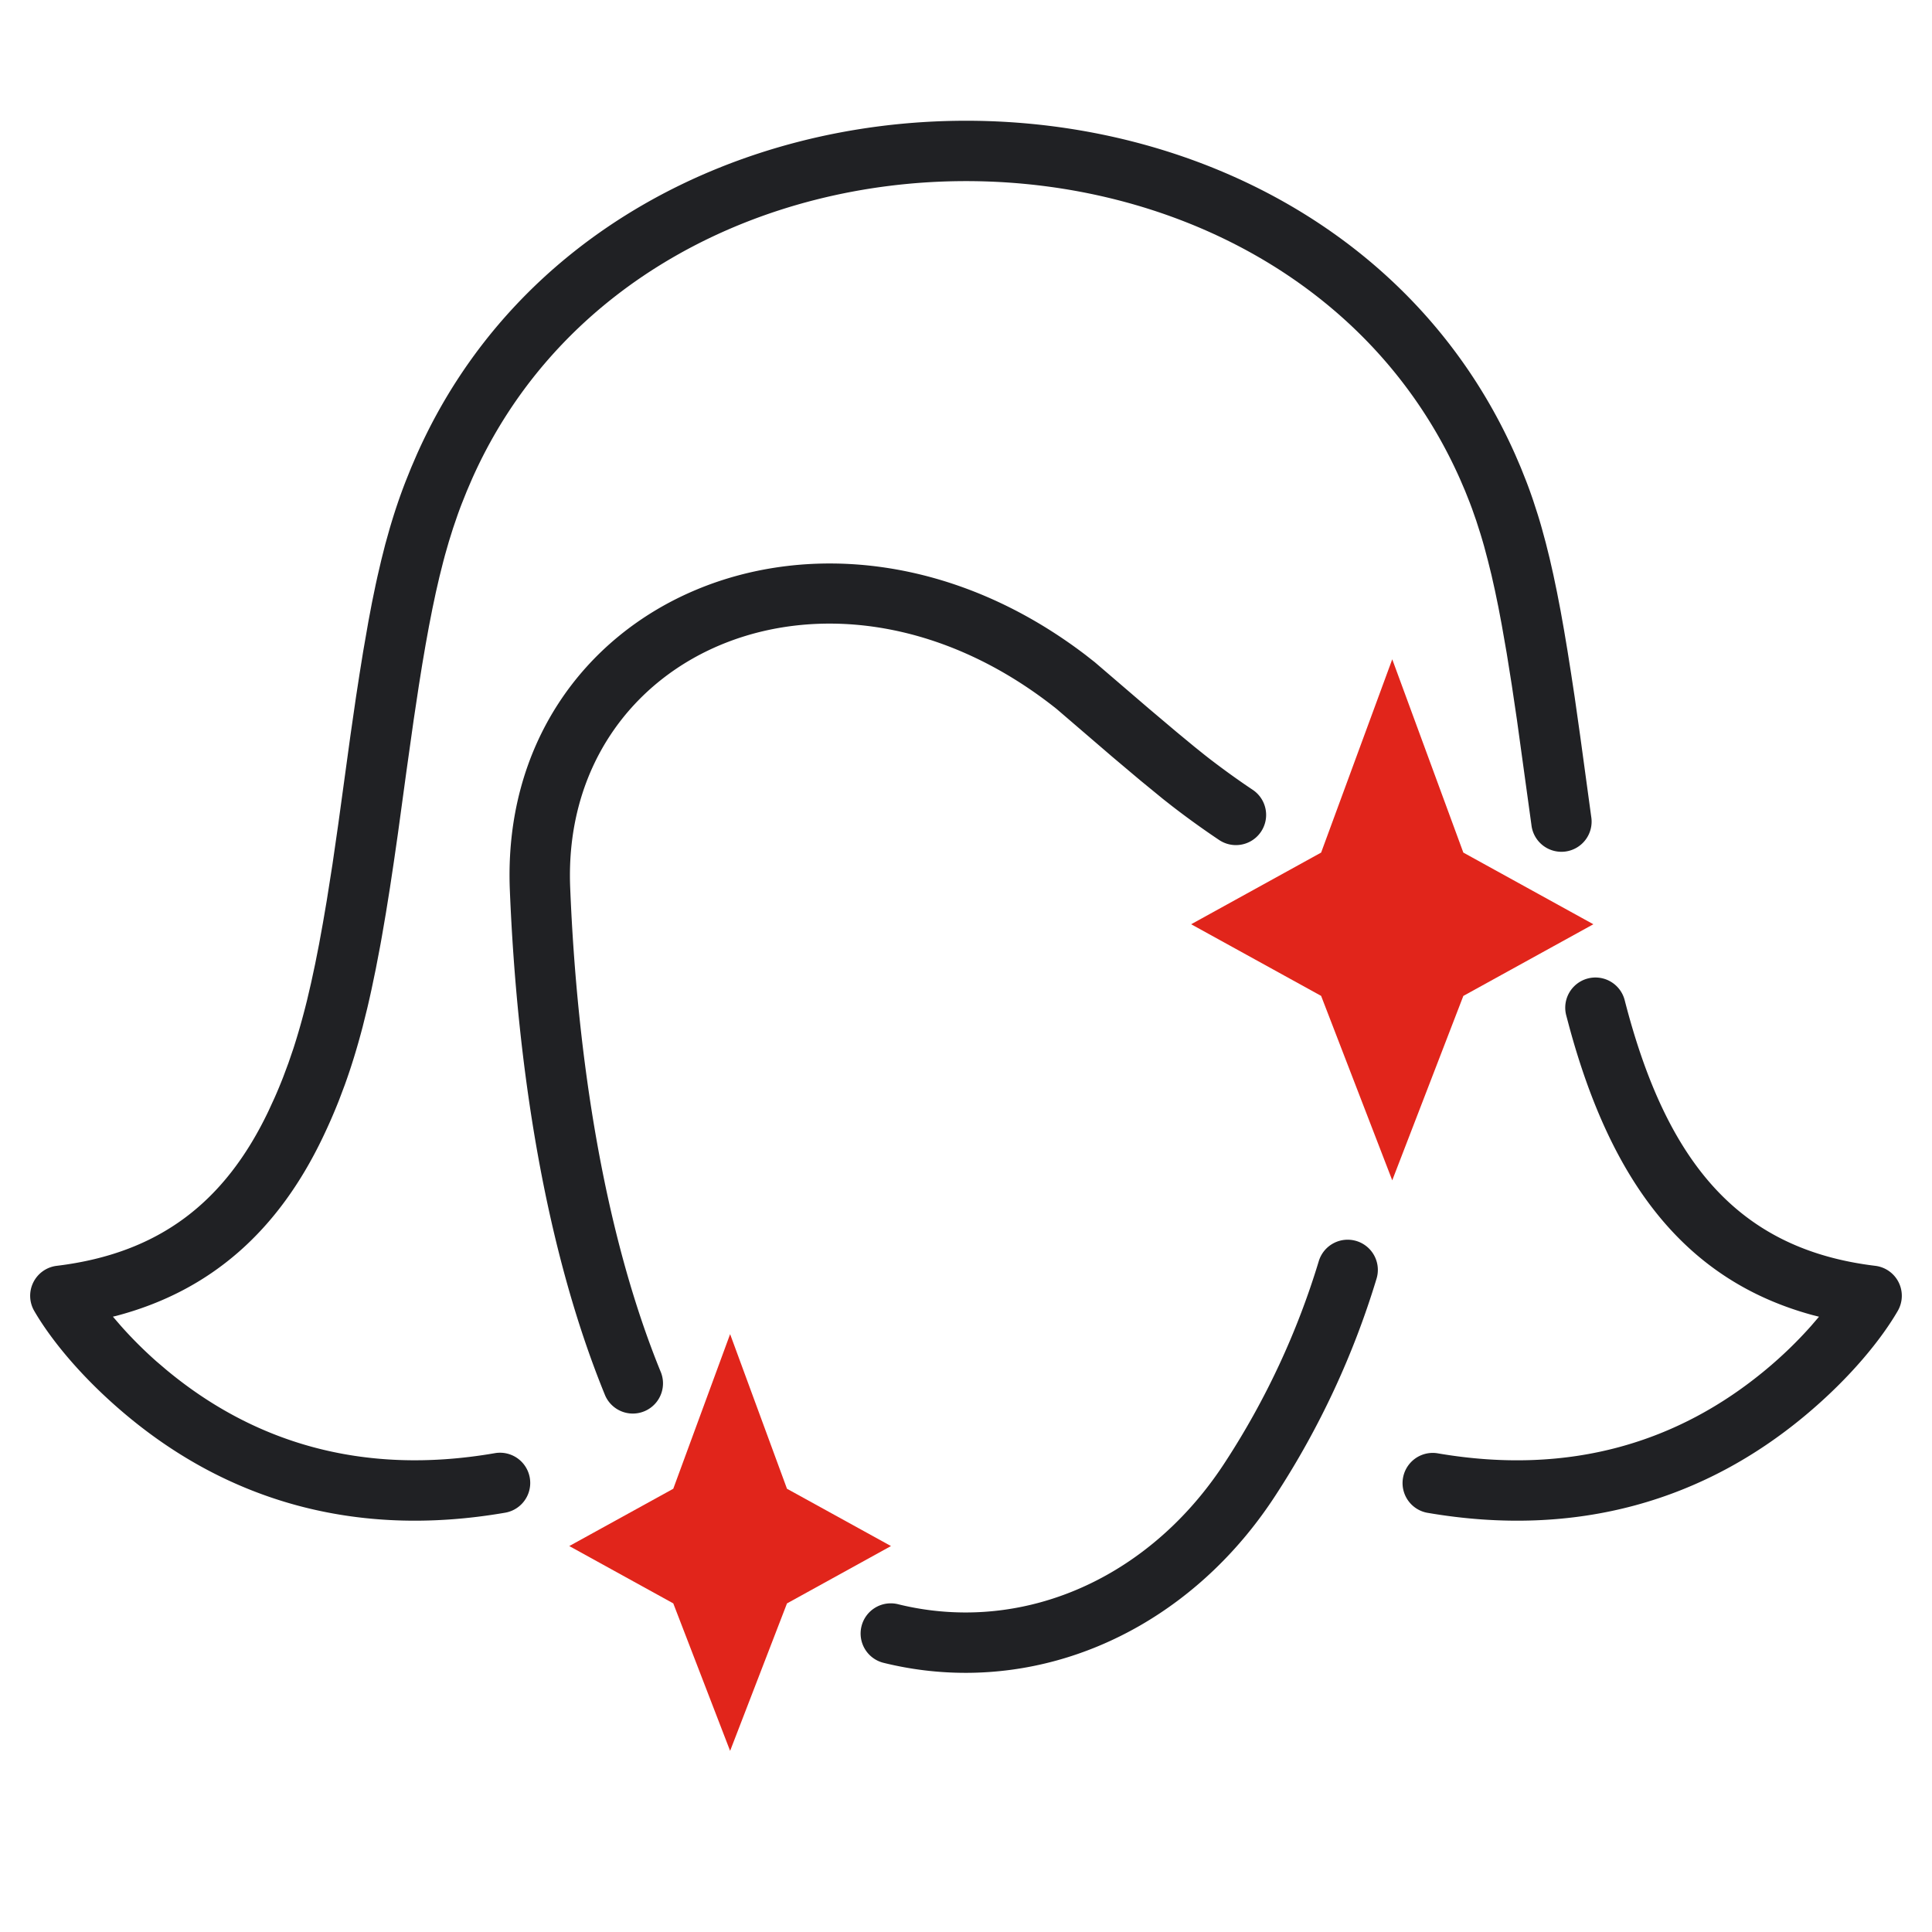
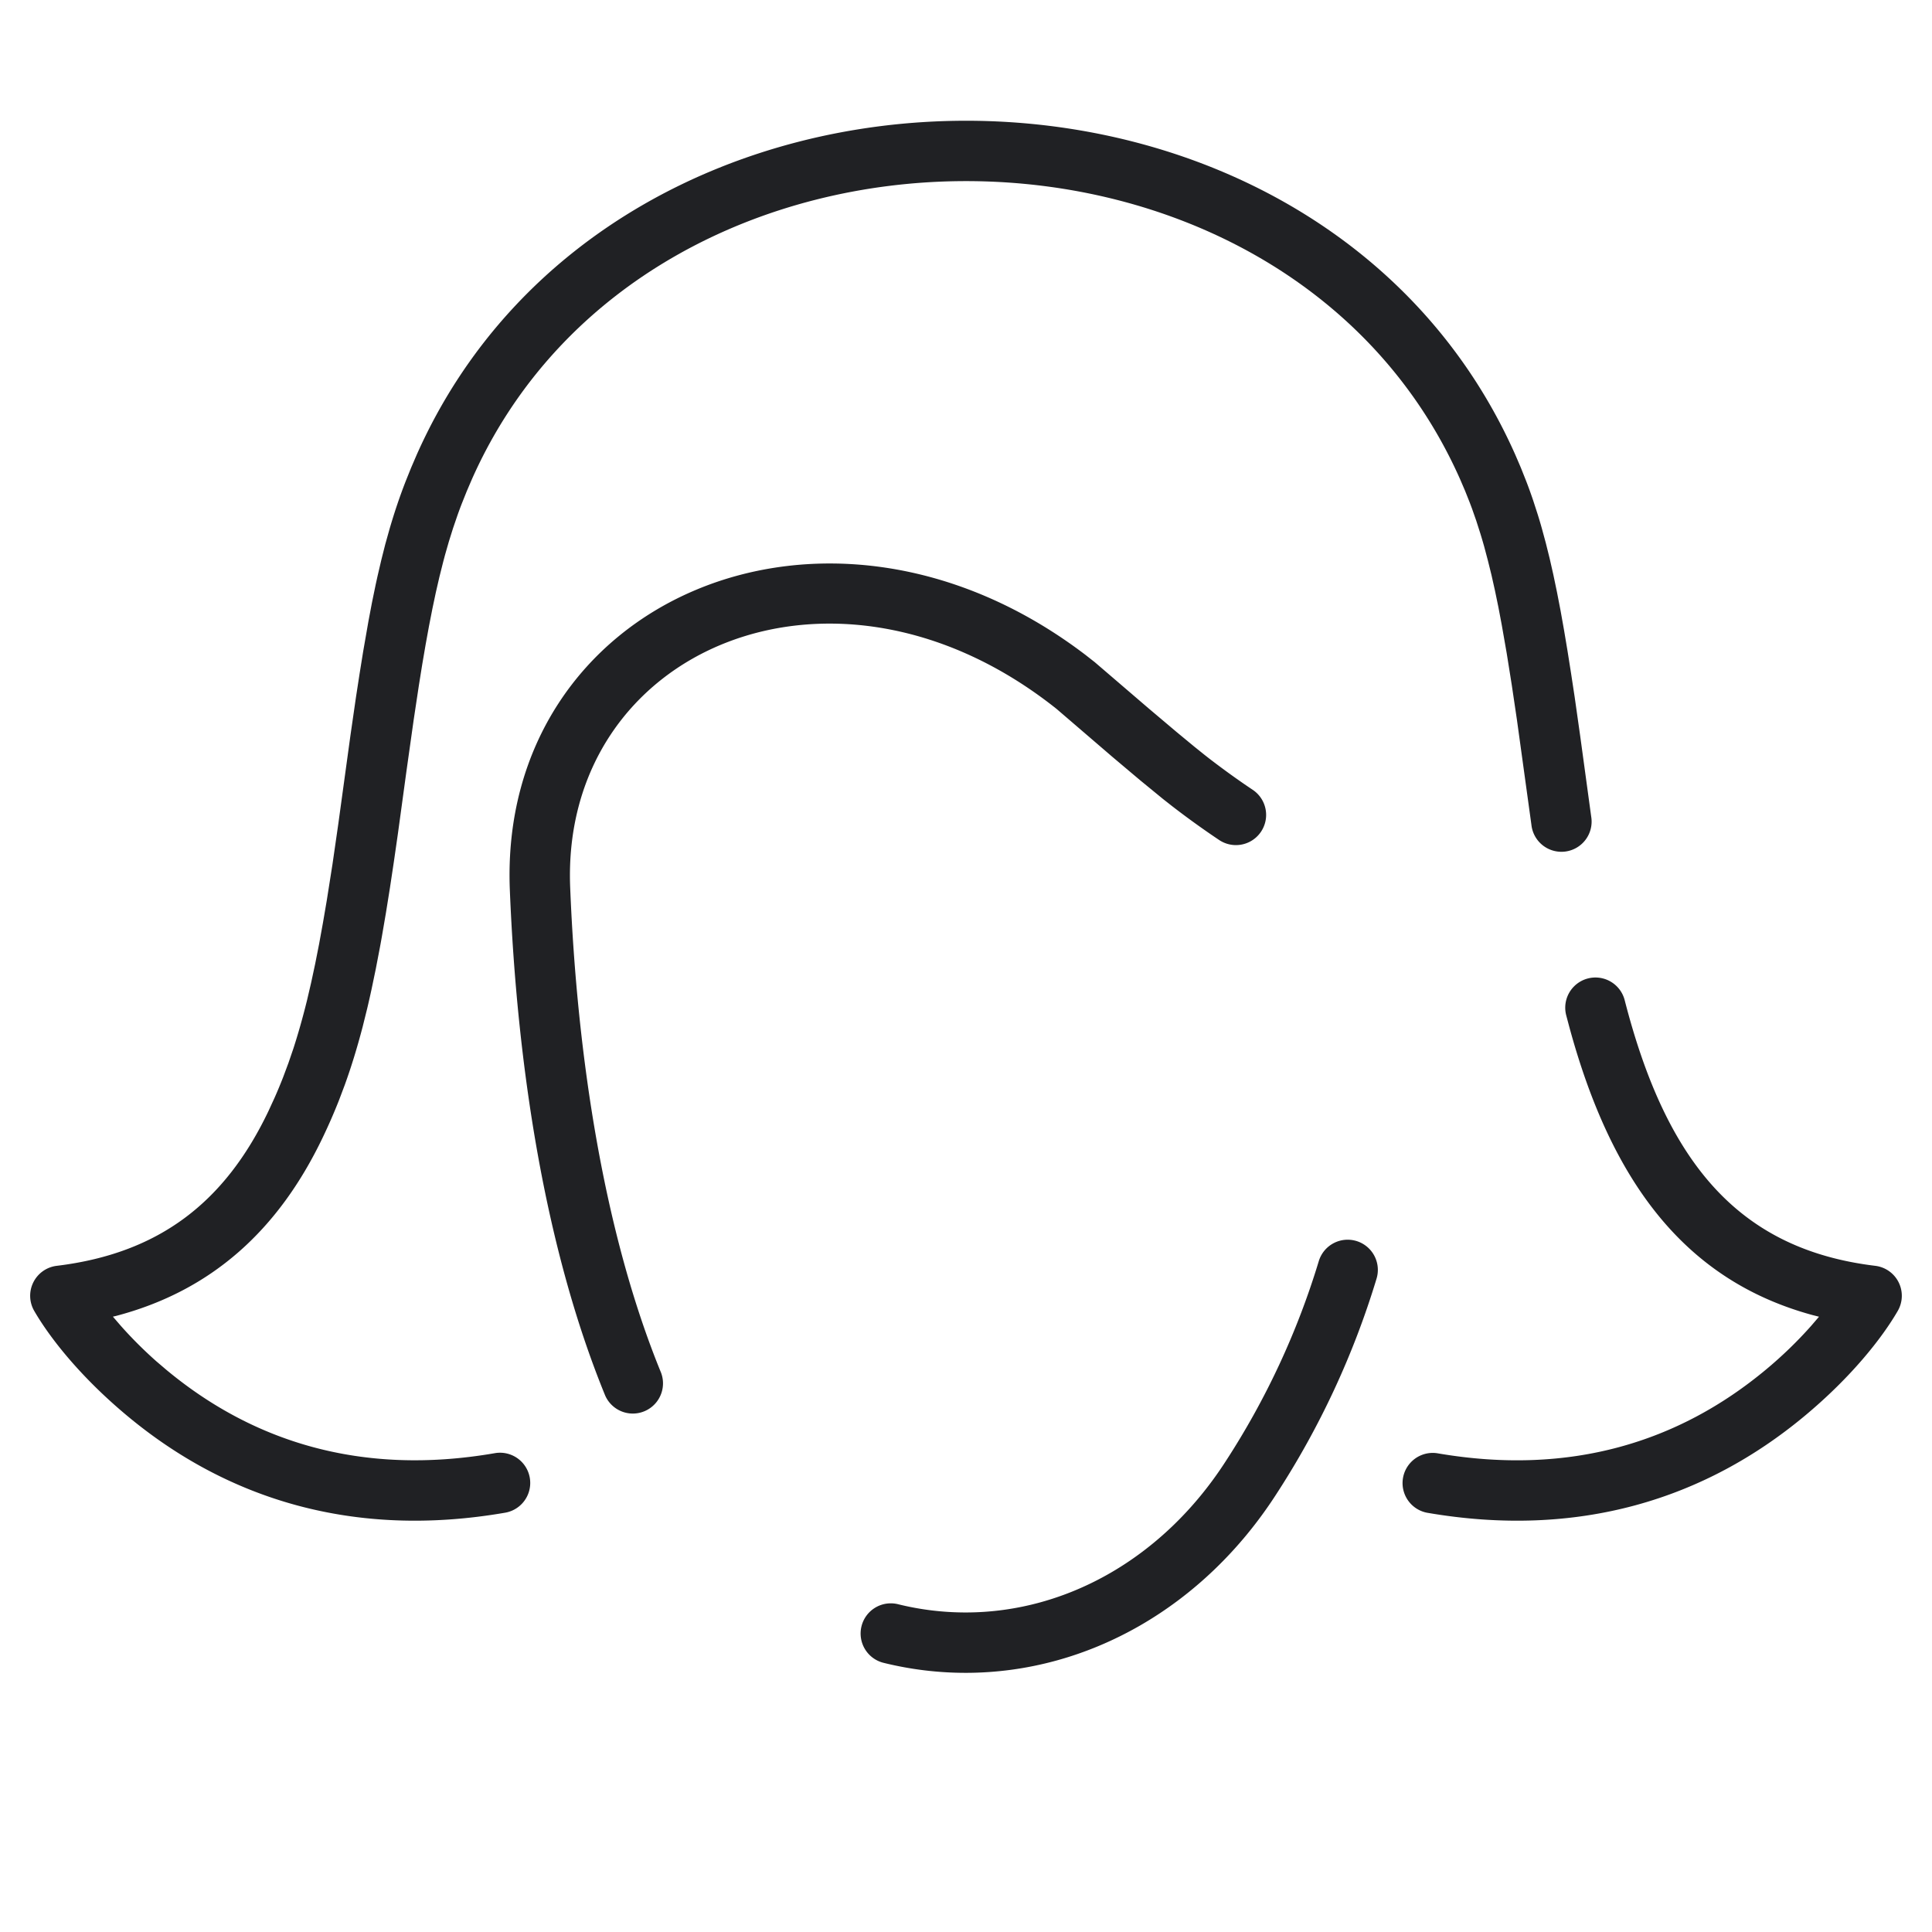
<svg xmlns="http://www.w3.org/2000/svg" width="64" height="64" viewBox="0 0 64 64">
  <g fill="none" fill-rule="evenodd">
    <path d="M44.933 41.11a1 1 0 0 1 .667 1.247 27.922 27.922 0 0 1-3.328 7.15c-2.393 3.706-6.21 5.908-10.286 5.908a11.32 11.32 0 0 1-2.71-.33 1 1 0 1 1 .478-1.942 9.32 9.32 0 0 0 2.232.272c3.378 0 6.571-1.843 8.606-4.992a25.923 25.923 0 0 0 3.094-6.645 1 1 0 0 1 1.247-.668zm8.887-7.977c1.392 5.422 3.804 8.254 8.3 8.799a1 1 0 0 1 .746 1.493c-.521.9-1.543 2.199-3.098 3.491-3.293 2.737-7.47 4.064-12.503 3.194a1 1 0 0 1 .341-1.97c4.42.763 8.017-.38 10.883-2.762.566-.47 1.07-.963 1.513-1.463l.255-.297-.234-.06c-4.19-1.15-6.64-4.375-8.044-9.563l-.097-.365a1 1 0 0 1 1.938-.497zm-3.624-18.069.182.424.17.427c.084.215.162.433.238.656l.147.453c.048.153.095.31.14.47l.133.49.128.514.123.542.12.575.118.61.116.65.116.693.117.74.12.79.183 1.29.363 2.66a1 1 0 1 1-1.98.275l-.479-3.473-.172-1.16-.167-1.048-.166-.948-.11-.582-.113-.546-.115-.514-.12-.485-.122-.46a18.54 18.54 0 0 0-.129-.438l-.134-.419-.142-.405-.074-.197-.155-.39-.164-.382c-5.847-13.17-26.89-13.167-32.736 0l-.17.396-.16.4c-.053.136-.103.271-.152.41l-.143.418-.136.434-.13.453-.062.234-.122.486-.118.512-.115.544-.113.577-.112.615-.112.655-.112.7-.172 1.141-.241 1.71-.28 2.05-.134.931-.132.877-.132.824-.133.776c-.022.125-.044.249-.067.37l-.136.71-.14.672c-.047.217-.095.43-.144.636l-.15.604c-.18.688-.373 1.319-.59 1.92l-.191.507c-.165.419-.342.825-.536 1.23-1.472 3.083-3.688 5.091-6.854 5.924l-.103.024.258.299c.354.4.748.796 1.18 1.179l.333.284c2.866 2.382 6.463 3.525 10.883 2.76a1 1 0 0 1 .34 1.972c-5.033.87-9.209-.457-12.502-3.194-1.555-1.292-2.577-2.59-3.098-3.49a1 1 0 0 1 .746-1.494c3.392-.412 5.57-2.104 7.013-5.126l.203-.442c.099-.223.193-.45.283-.68l.175-.469.166-.485c.16-.495.309-1.02.45-1.591l.137-.587.133-.62.13-.658.127-.698.127-.743.19-1.205.191-1.323.404-2.944.183-1.266.12-.778.117-.728.176-1.01.118-.623.121-.587.062-.282.126-.54.13-.515.138-.493c.163-.562.34-1.087.54-1.6l.176-.438.188-.437c6.55-14.75 29.841-14.754 36.392 0zm-14.208 6.654.277.217 1.783 1.53.939.793.585.483.334.268.144.113c.488.375.968.721 1.447 1.041a1 1 0 0 1-1.11 1.664 28.537 28.537 0 0 1-1.556-1.12l-.308-.242-.752-.616-.921-.776-1.847-1.587c-7.377-5.876-16.433-1.96-16.115 5.913.226 5.593 1.119 11.457 3.01 16.073a1 1 0 0 1-1.85.758c-2-4.881-2.923-10.943-3.159-16.75-.386-9.565 10.478-14.361 19.1-7.762z" fill="#202124" fill-rule="nonzero" />
-     <path d="m24.186 44.195 1.884 5.122 3.445 1.898-3.445 1.9L24.186 58l-1.883-4.886-3.445-1.899 3.445-1.898 1.883-5.122zM46.12 21.84l2.355 6.403 4.307 2.374-4.307 2.374L46.12 39.1l-2.356-6.11-4.306-2.373 4.306-2.374 2.356-6.403z" fill="#E1251B" />
  </g>
</svg>